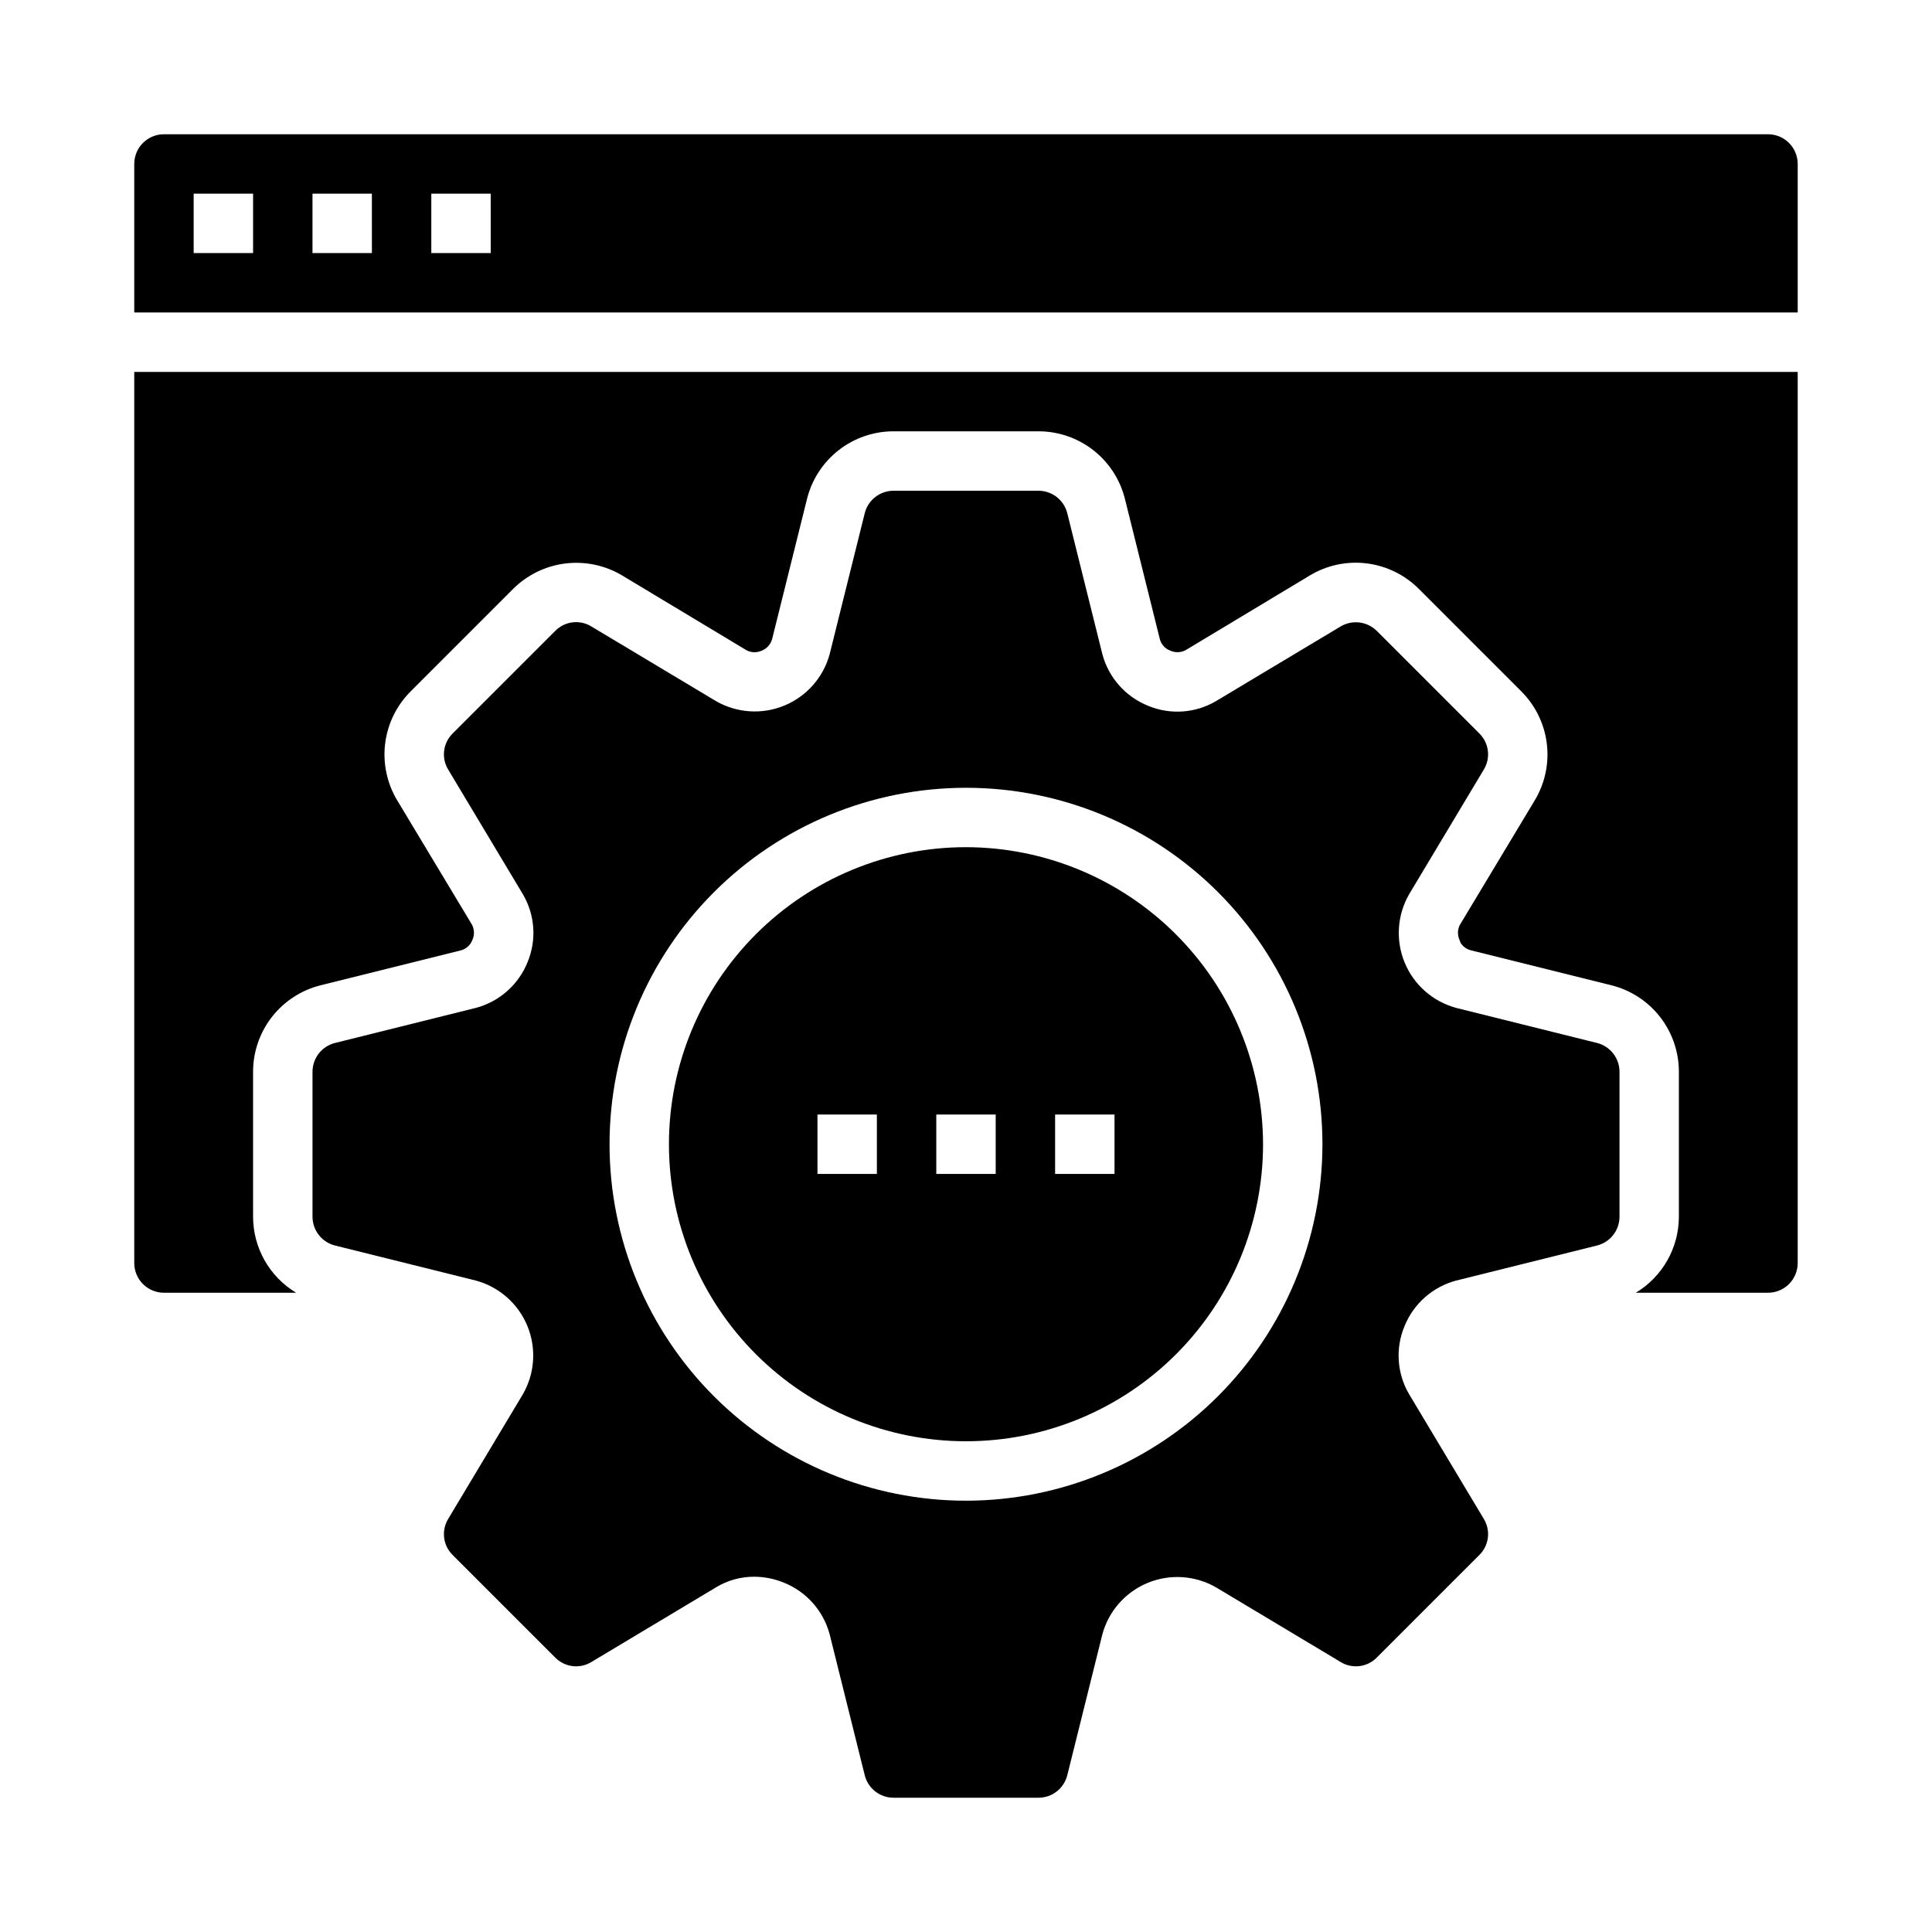
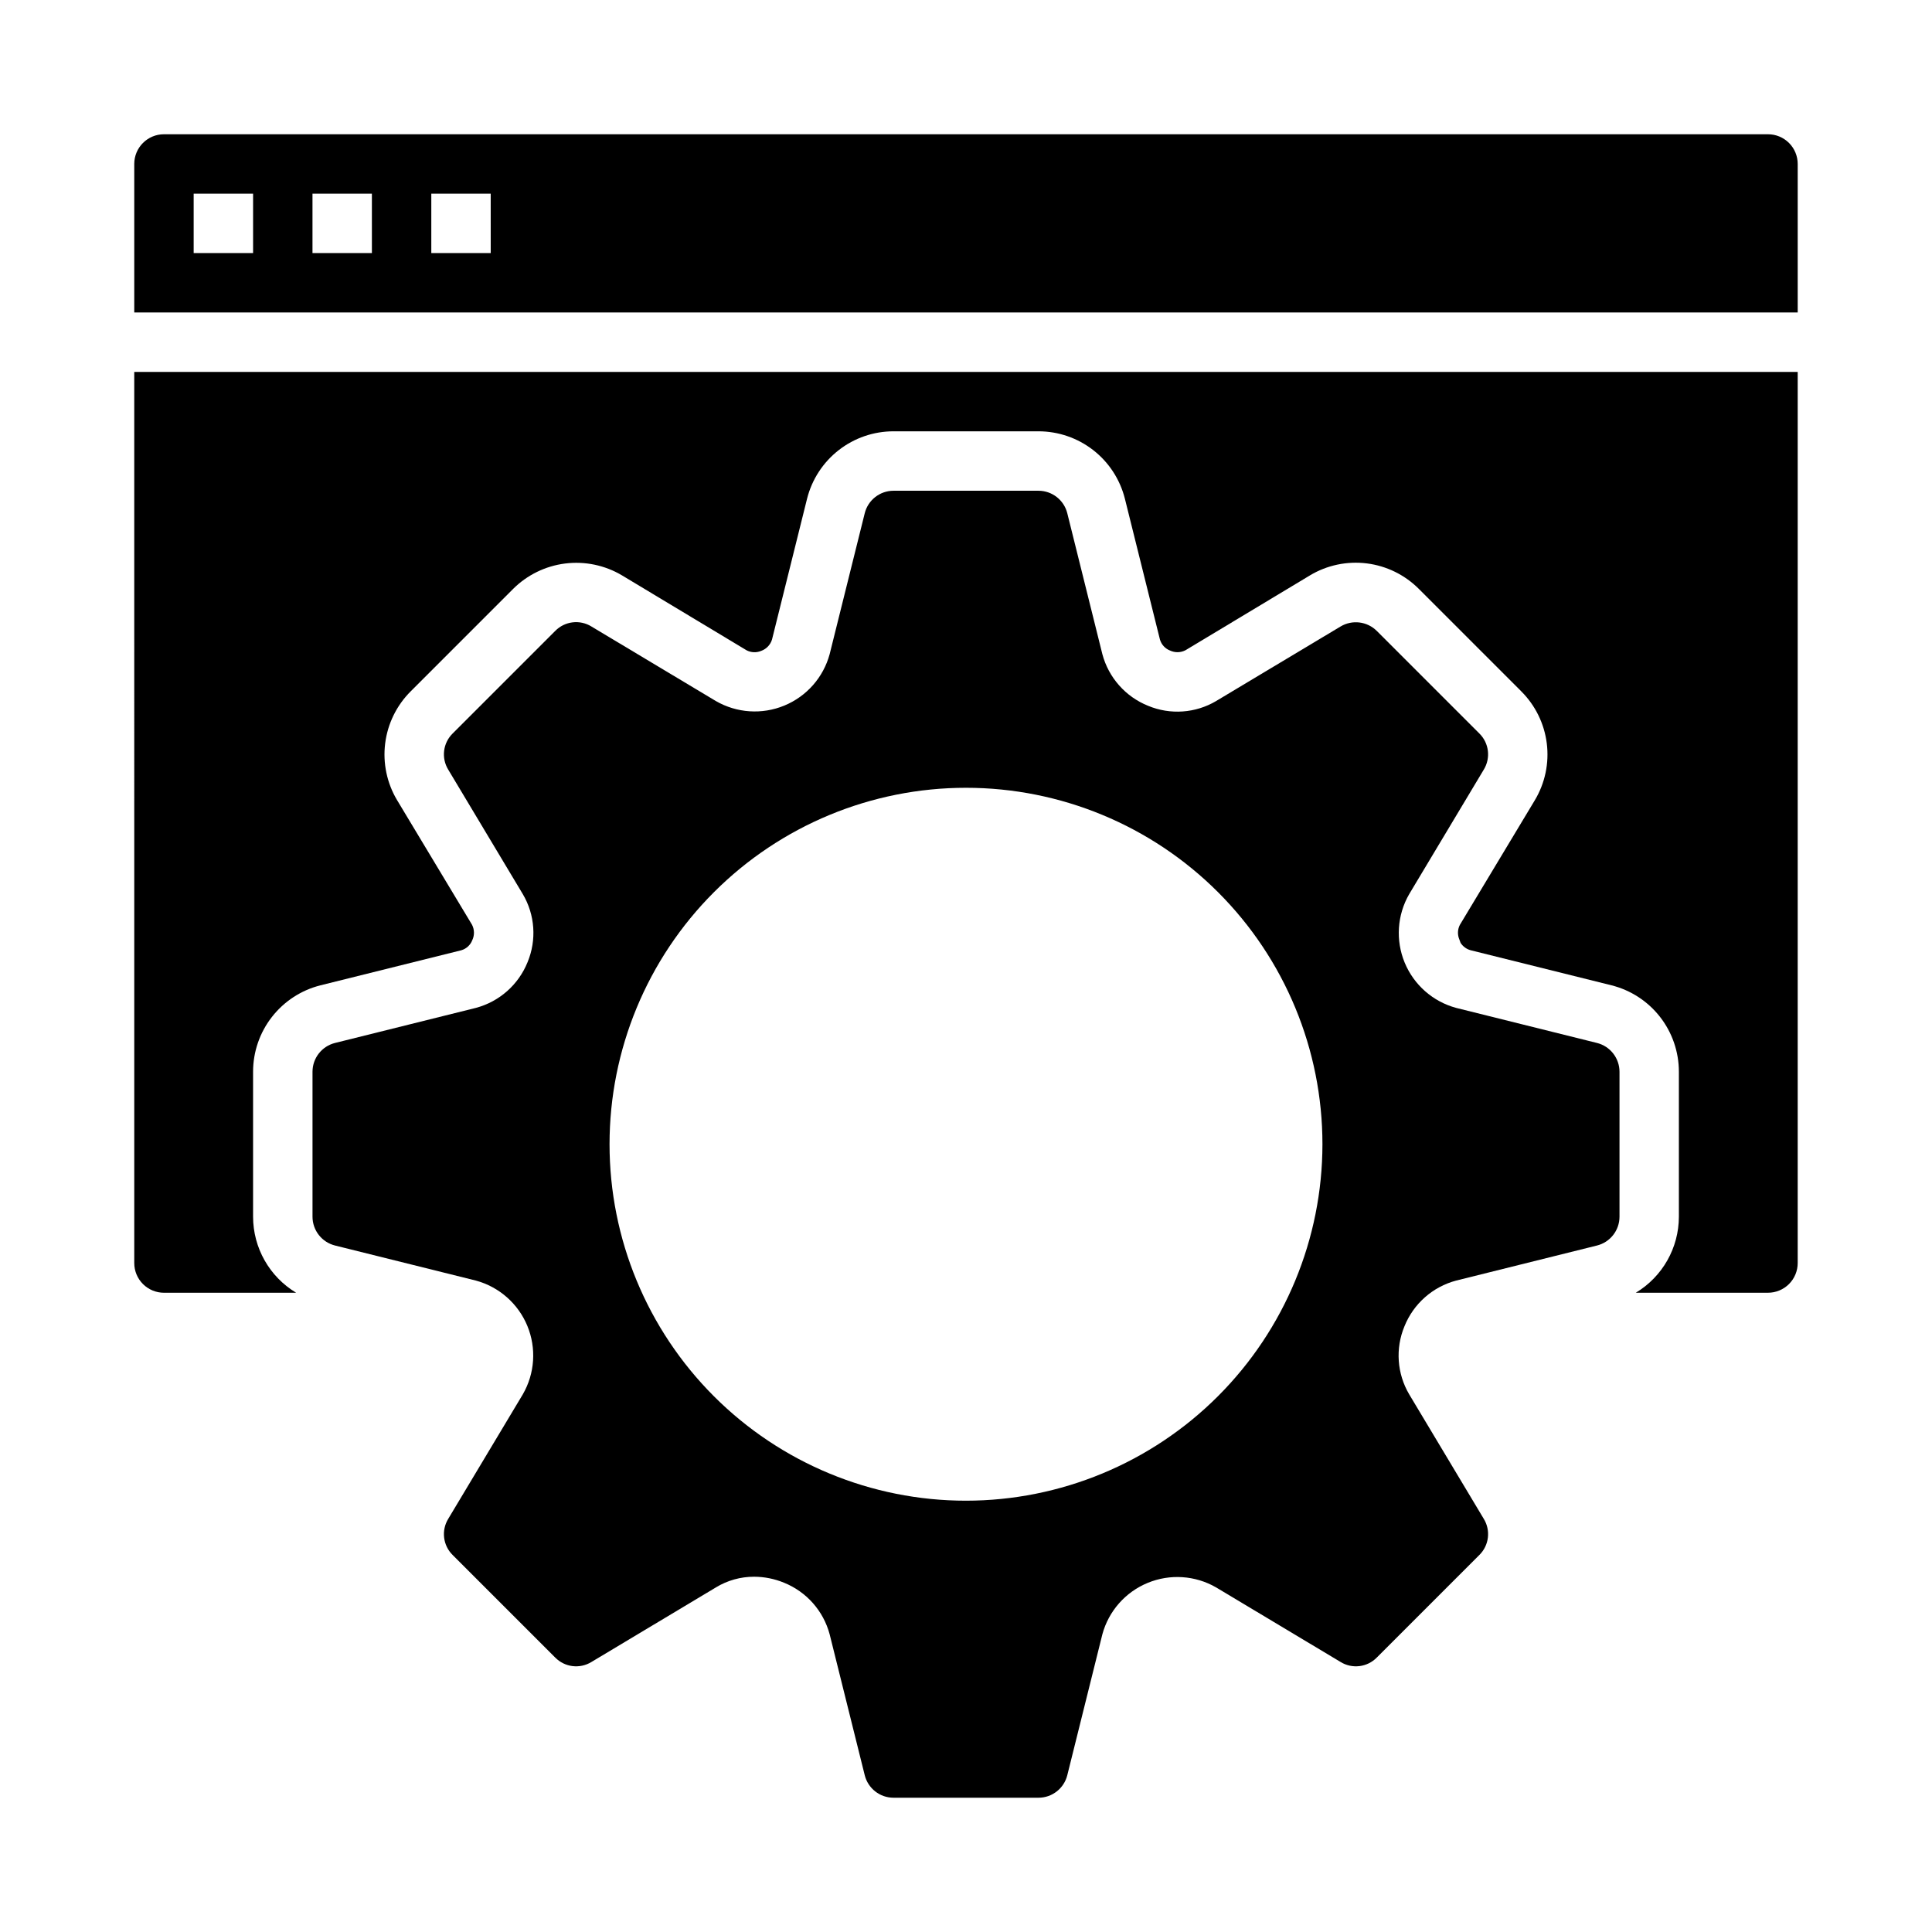
<svg xmlns="http://www.w3.org/2000/svg" fill="#000000" width="800px" height="800px" version="1.1" viewBox="144 144 512 512">
  <g>
    <path d="m567.2 420.39-37.312-9.289c-6.164-1.672-11.203-6.109-13.641-12.012-2.434-5.906-1.992-12.605 1.203-18.137l19.758-32.984c1.898-3.086 1.406-7.07-1.18-9.605l-27.16-27.16v0.004c-2.551-2.547-6.508-3.035-9.602-1.184l-32.984 19.758v0.004c-5.477 3.234-12.156 3.699-18.027 1.258-5.973-2.398-10.469-7.477-12.121-13.695l-9.289-37.312v-0.004c-0.871-3.512-4.019-5.977-7.637-5.981h-38.418c-3.617 0.004-6.766 2.469-7.633 5.981l-9.289 37.316c-1.672 6.164-6.109 11.203-12.016 13.637-5.902 2.438-12.605 1.992-18.137-1.199l-32.984-19.758v-0.004c-3.082-1.895-7.07-1.406-9.602 1.184l-27.16 27.16v-0.004c-2.586 2.535-3.078 6.519-1.18 9.605l19.758 32.984c3.238 5.473 3.703 12.152 1.262 18.027-2.402 5.973-7.477 10.465-13.699 12.121l-37.312 9.289c-3.512 0.867-5.981 4.019-5.984 7.637v38.414c0.004 3.617 2.473 6.769 5.984 7.637l37.312 9.289c6.164 1.672 11.203 6.109 13.641 12.012 2.434 5.906 1.992 12.605-1.203 18.137l-19.758 32.984c-1.898 3.086-1.406 7.07 1.18 9.605l27.16 27.16v-0.004c2.531 2.59 6.519 3.078 9.602 1.184l32.984-19.758v-0.004c3.059-1.863 6.574-2.844 10.156-2.832 2.699 0.012 5.375 0.547 7.871 1.574 5.977 2.398 10.469 7.477 12.125 13.695l9.289 37.312v0.004c0.867 3.512 4.016 5.981 7.633 5.981h38.418c3.617 0 6.766-2.469 7.637-5.981l9.289-37.312v-0.004c1.668-6.164 6.109-11.203 12.012-13.637 5.906-2.438 12.605-1.992 18.137 1.199l32.984 19.758v0.004c3.082 1.895 7.07 1.406 9.602-1.184l27.16-27.16v0.004c2.586-2.535 3.078-6.519 1.18-9.605l-19.758-32.984c-3.234-5.473-3.703-12.152-1.258-18.027 2.398-5.973 7.473-10.465 13.695-12.121l37.312-9.289c3.512-0.867 5.981-4.019 5.984-7.637v-38.414c-0.004-3.617-2.473-6.769-5.984-7.637zm-167.2 121.31c-25.055 0-49.082-9.953-66.797-27.668s-27.668-41.742-27.668-66.797c0-25.055 9.953-49.082 27.668-66.797s41.742-27.668 66.797-27.668c25.051 0 49.078 9.953 66.793 27.668 17.719 17.715 27.668 41.742 27.668 66.797-0.02 25.047-9.977 49.062-27.688 66.773-17.711 17.711-41.727 27.672-66.773 27.691z" />
    <path d="m179.58 478.72c0 2.086 0.828 4.09 2.305 5.566 1.477 1.477 3.481 2.305 5.566 2.305h35.031c-7.074-4.25-11.406-11.898-11.414-20.152v-38.414c0-5.266 1.758-10.379 4.996-14.527 3.238-4.148 7.769-7.102 12.871-8.379l37.312-9.289h0.004c1.336-0.391 2.41-1.379 2.91-2.68 0.617-1.301 0.586-2.816-0.078-4.094l-19.836-32.984v0.004c-2.711-4.531-3.828-9.836-3.172-15.07 0.656-5.238 3.047-10.102 6.793-13.82l27.078-27.078v-0.004c3.731-3.727 8.594-6.109 13.824-6.766 5.234-0.656 10.535 0.453 15.066 3.144l32.984 19.836v0.004c1.219 0.645 2.668 0.703 3.938 0.156 1.359-0.496 2.41-1.605 2.832-2.992l9.289-37.312c1.281-5.106 4.231-9.637 8.383-12.875 4.148-3.238 9.262-4.996 14.523-4.996h38.418c5.262 0 10.375 1.758 14.527 4.996 4.148 3.238 7.098 7.769 8.379 12.875l9.289 37.312c0.391 1.336 1.379 2.414 2.676 2.914 1.305 0.613 2.816 0.582 4.094-0.078l32.984-19.836v-0.004c4.527-2.711 9.832-3.828 15.07-3.172 5.234 0.656 10.102 3.051 13.82 6.793l27.078 27.078v0.004c3.746 3.719 6.137 8.582 6.793 13.82 0.656 5.234-0.457 10.539-3.172 15.07l-19.836 32.984v-0.004c-0.648 1.223-0.703 2.668-0.156 3.938 0.078 0.234 0.234 0.629 0.316 0.867h-0.004c0.617 0.965 1.57 1.668 2.68 1.969l37.312 9.289c5.106 1.277 9.637 4.231 12.875 8.379 3.234 4.148 4.992 9.262 4.992 14.527v38.414c-0.008 8.254-4.34 15.902-11.414 20.152h35.031c2.09 0 4.09-0.828 5.566-2.305 1.477-1.477 2.305-3.481 2.305-5.566v-236.16h-440.83z" />
    <path d="m612.54 179.58h-425.09c-4.348 0-7.871 3.523-7.871 7.871v39.359h440.83v-39.359c0-2.086-0.828-4.09-2.305-5.566-1.477-1.477-3.477-2.305-5.566-2.305zm-401.47 31.488h-15.746v-15.746h15.746zm31.488 0h-15.746v-15.746h15.742zm31.488 0h-15.746v-15.746h15.742z" />
-     <path d="m400 368.51c-20.879 0-40.902 8.293-55.664 23.055-14.766 14.762-23.059 34.785-23.059 55.664 0 20.879 8.293 40.902 23.059 55.664 14.762 14.762 34.785 23.055 55.664 23.055 20.875 0 40.898-8.293 55.664-23.055 14.762-14.762 23.055-34.785 23.055-55.664-0.035-20.867-8.336-40.871-23.094-55.625-14.754-14.758-34.758-23.062-55.625-23.094zm-23.617 86.59h-15.746v-15.742h15.742zm31.488 0h-15.746v-15.742h15.742zm31.488 0h-15.746v-15.742h15.742z" />
  </g>
</svg>